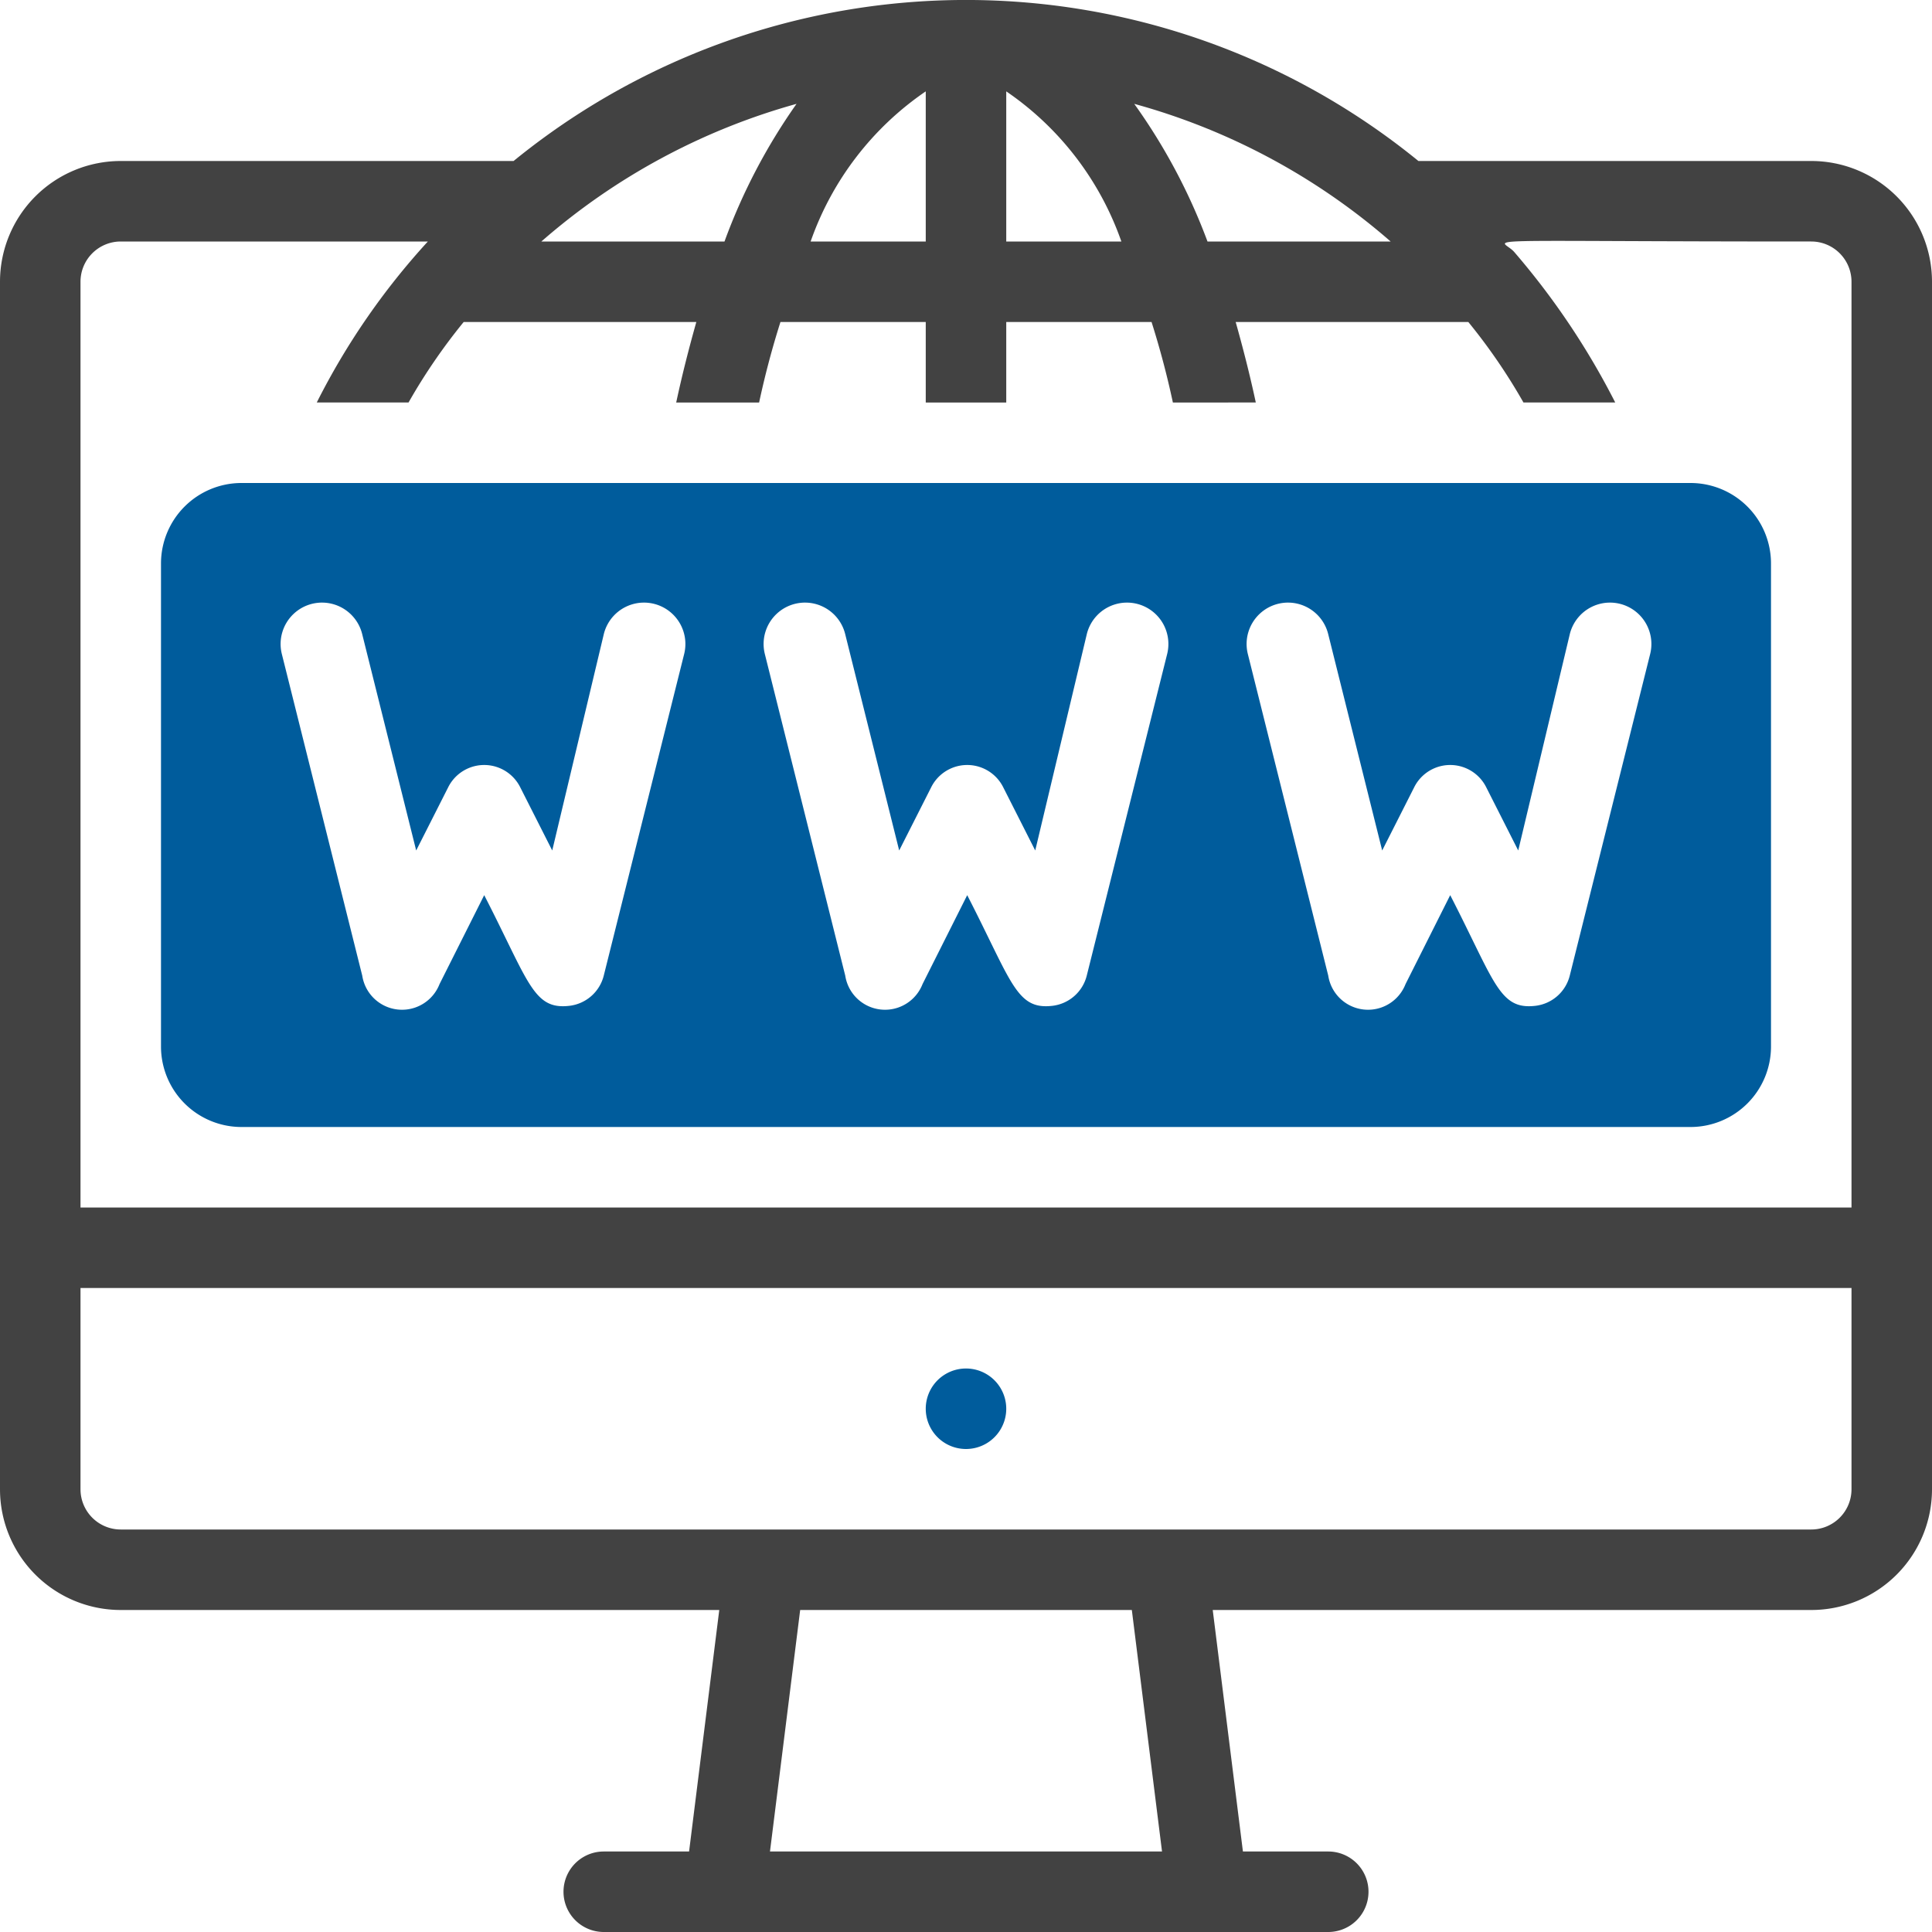
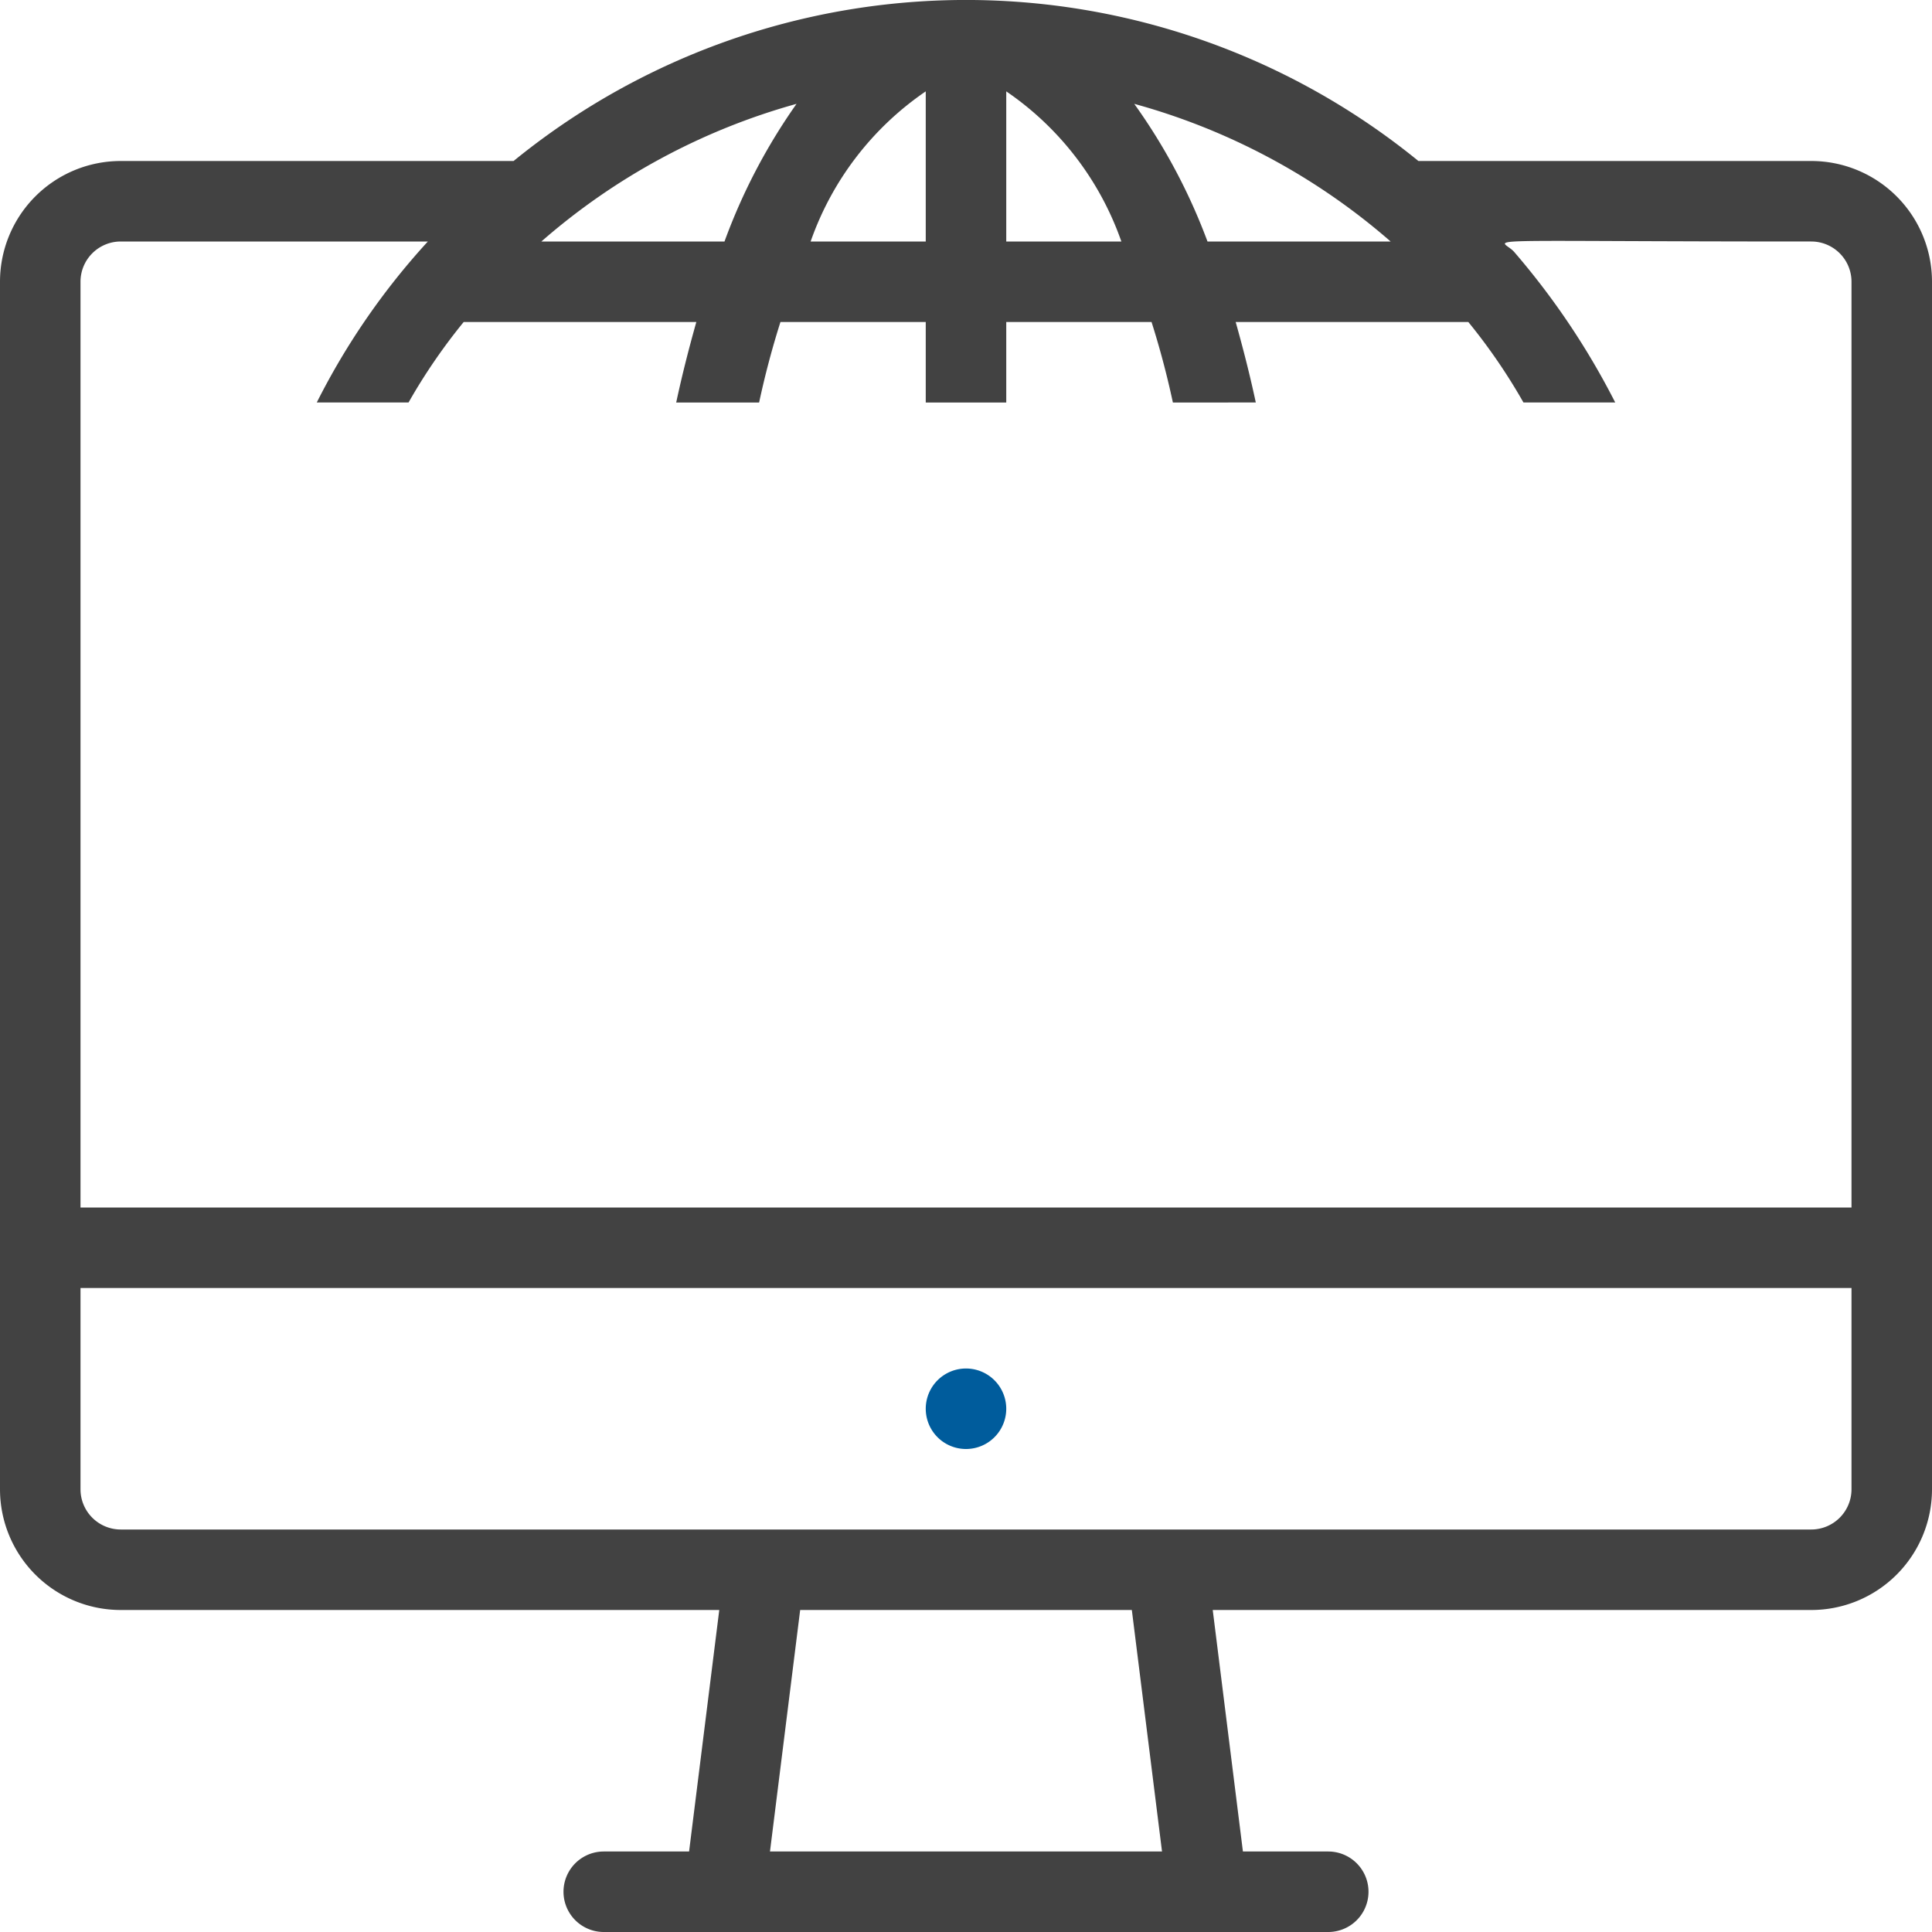
<svg xmlns="http://www.w3.org/2000/svg" viewBox="0 0 48 48">
  <defs>
    <style>.cls-1{fill:#005c9c;}.cls-2{fill:#424242;}</style>
  </defs>
  <title>Domain</title>
  <g id="Domain">
-     <path class="cls-1" d="M42,12H6a2,2,0,0,0-2,2V26a2,2,0,0,0,2,2H42a2,2,0,0,0,2-2V14A2,2,0,0,0,42,12ZM17,16.24l-2,8a1,1,0,0,1-.86.75c-.89.1-1-.59-2.11-2.75l-1.11,2.21A1,1,0,0,1,9,24.24l-2-8A1,1,0,0,1,9,15.76l1.34,5.37.8-1.58a1,1,0,0,1,1.78,0l.8,1.58L15,15.76A1,1,0,0,1,17,16.24Zm12,0-2,8a1,1,0,0,1-.86.75c-.89.1-1-.59-2.11-2.75l-1.11,2.21A1,1,0,0,1,21,24.24l-2-8A1,1,0,0,1,21,15.76l1.34,5.37.8-1.58a1,1,0,0,1,1.78,0l.8,1.58L27,15.76A1,1,0,0,1,29,16.24Zm12,0-2,8a1,1,0,0,1-.86.75c-.89.1-1-.59-2.11-2.75l-1.11,2.21A1,1,0,0,1,33,24.24l-2-8A1,1,0,0,1,33,15.76l1.34,5.37.8-1.58a1,1,0,0,1,1.78,0l.8,1.58L39,15.76A1,1,0,0,1,41,16.24Z" />
    <path class="cls-2" d="M45,4H35.24A17.79,17.79,0,0,0,12.76,4H3A3,3,0,0,0,0,7V37a3,3,0,0,0,3,3H17.87l-.75,6H15a1,1,0,0,0,0,2H33a1,1,0,0,0,0-2H30.88l-.75-6H45a3,3,0,0,0,3-3V7A3,3,0,0,0,45,4ZM34.55,6H30a14.59,14.59,0,0,0-1.82-3.42A16.23,16.23,0,0,1,34.55,6ZM25,2.27A7.52,7.52,0,0,1,27.86,6H25Zm-2,0V6H20.14A7.52,7.52,0,0,1,23,2.27Zm-3.21.31A14.59,14.59,0,0,0,18,6H13.45A16.23,16.23,0,0,1,19.79,2.58ZM19.13,46l.75-6h8.24l.75,6ZM46,37a1,1,0,0,1-1,1H3a1,1,0,0,1-1-1V32H46Zm0-7H2V7A1,1,0,0,1,3,6h7.63a17.66,17.66,0,0,0-2.76,4h2.28a14.43,14.43,0,0,1,1.37-2H17.3c-.18.64-.35,1.3-.5,2h2.06c.15-.7.33-1.37.53-2H23v2h2V8h3.61c.2.63.38,1.3.53,2H31.2c-.15-.7-.32-1.36-.5-2h5.78a14.43,14.43,0,0,1,1.37,2h2.28a18.72,18.72,0,0,0-2.51-3.74C37.3,5.89,36.13,6,45,6a1,1,0,0,1,1,1Z" />
    <path class="cls-1" d="M25,35a1,1,0,0,1-2,0A1,1,0,0,1,25,35Z" />
  </g>
</svg>